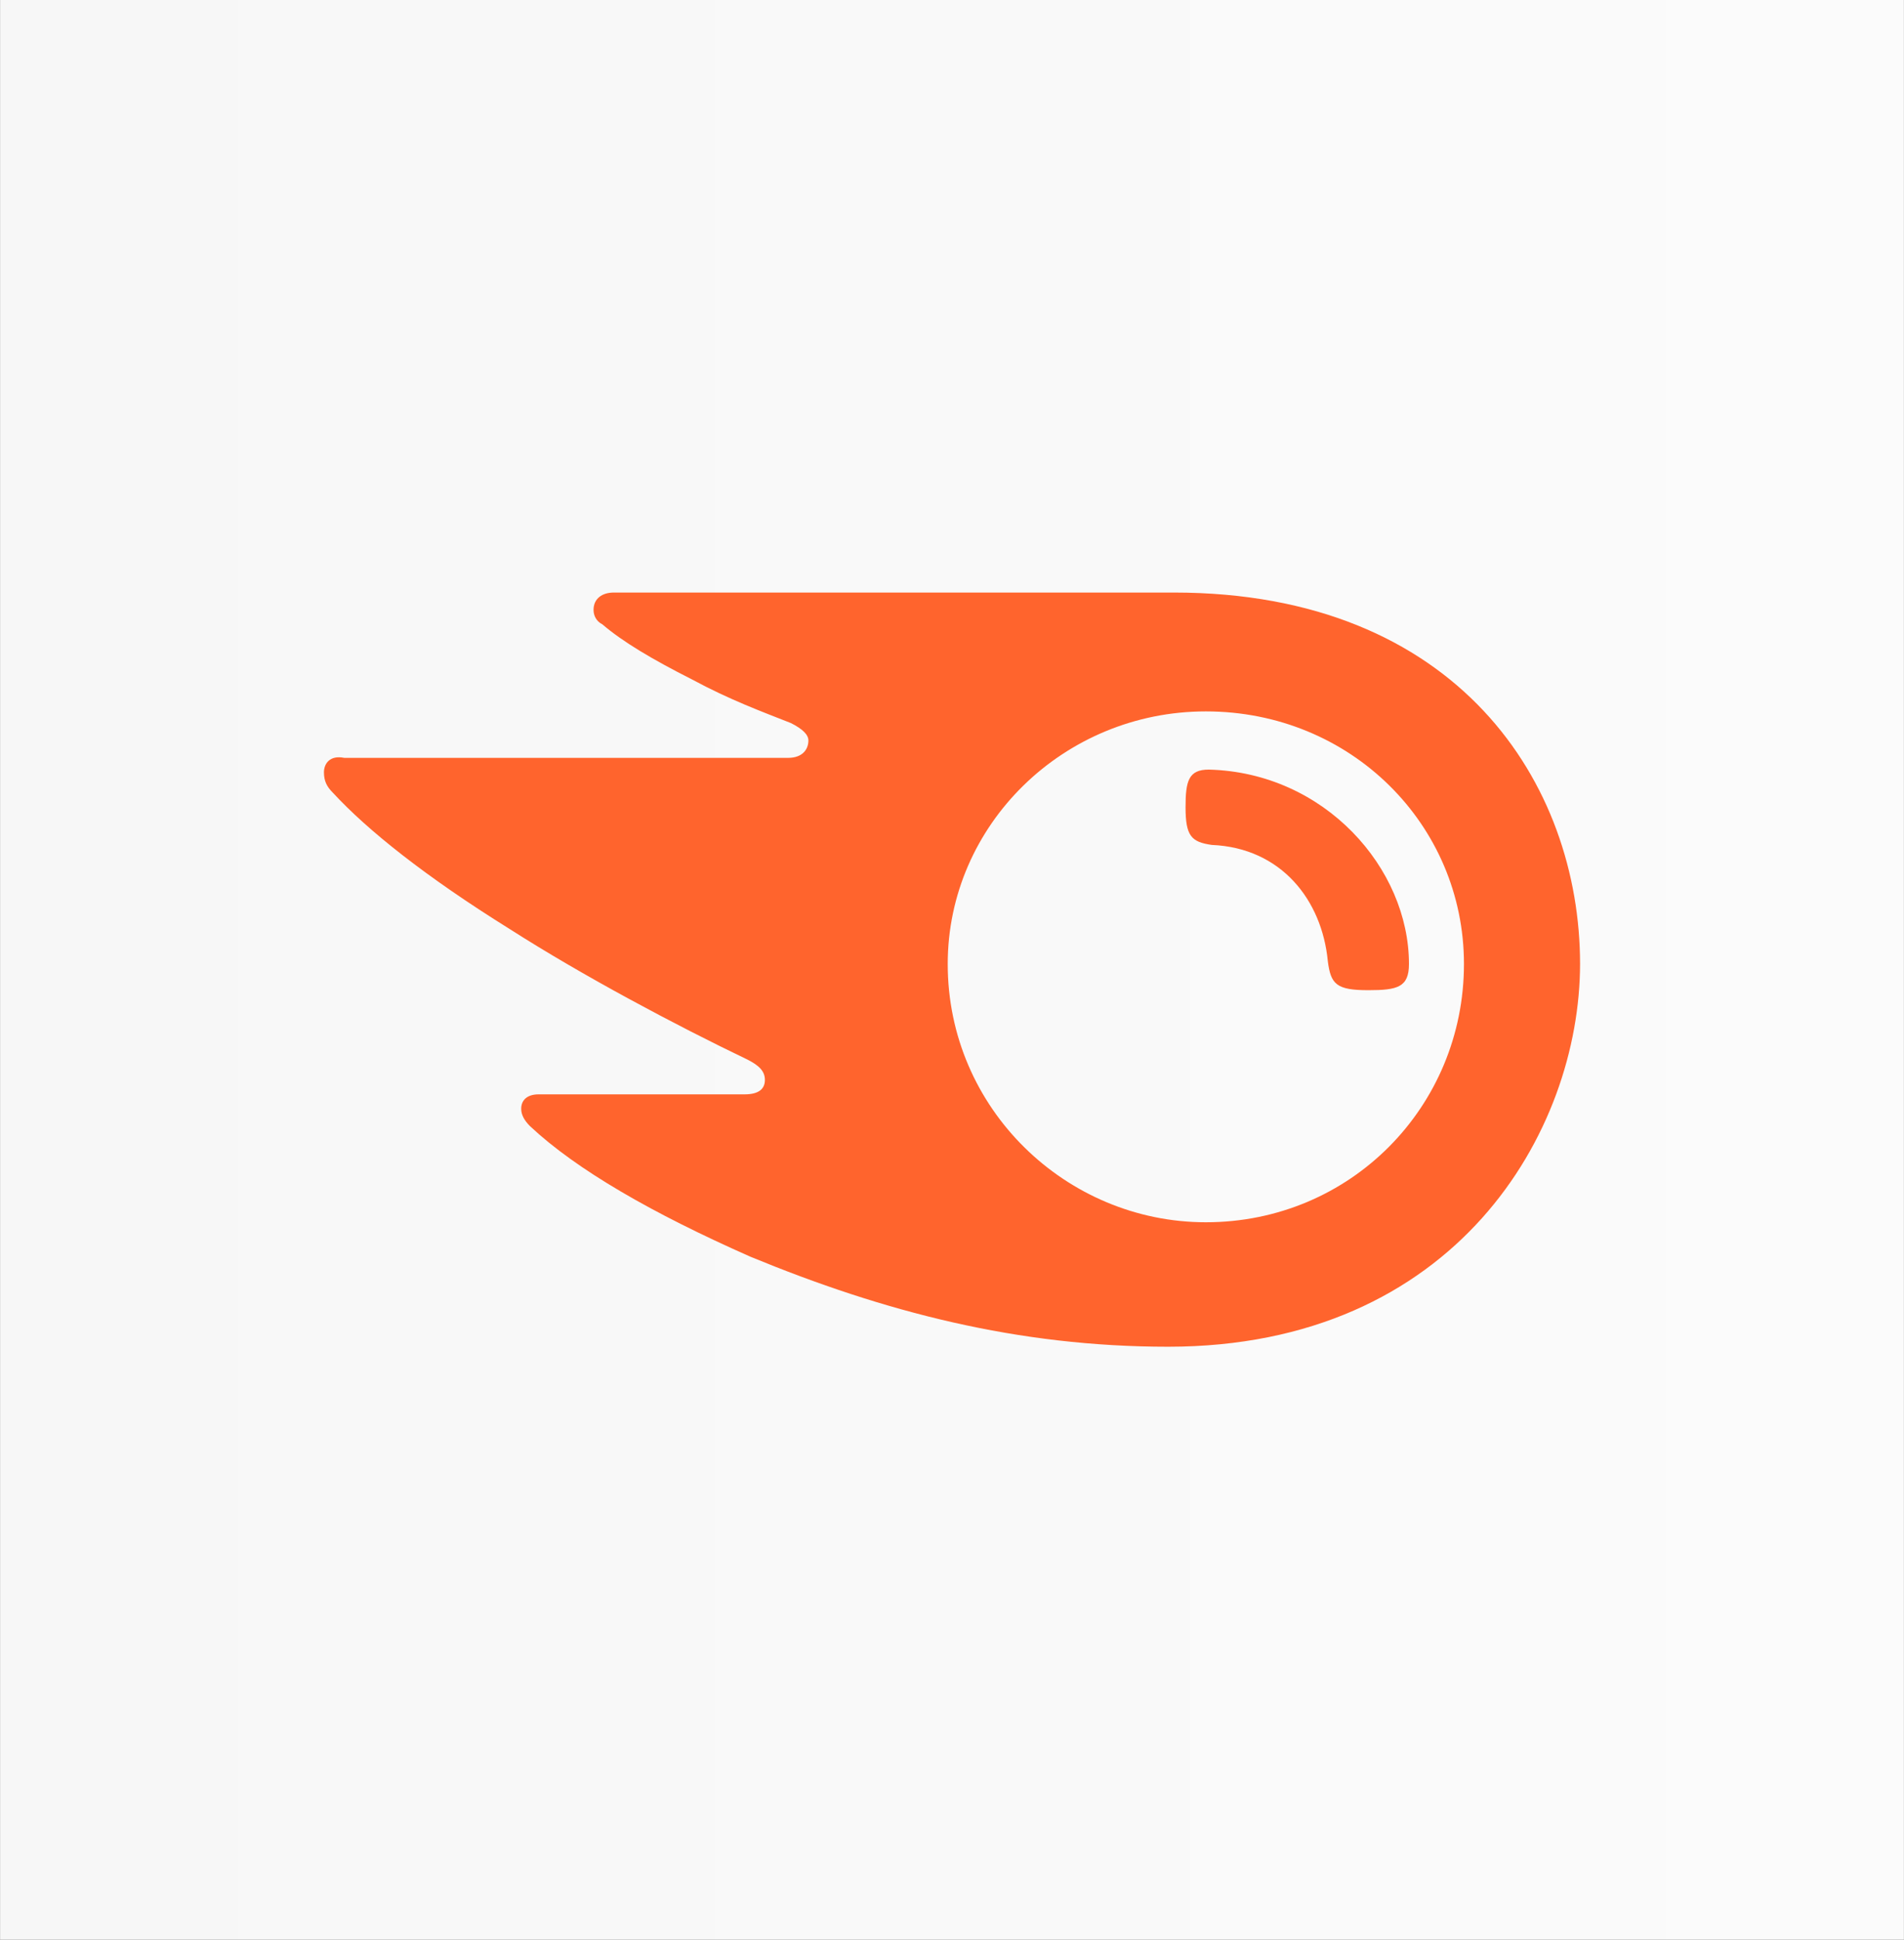
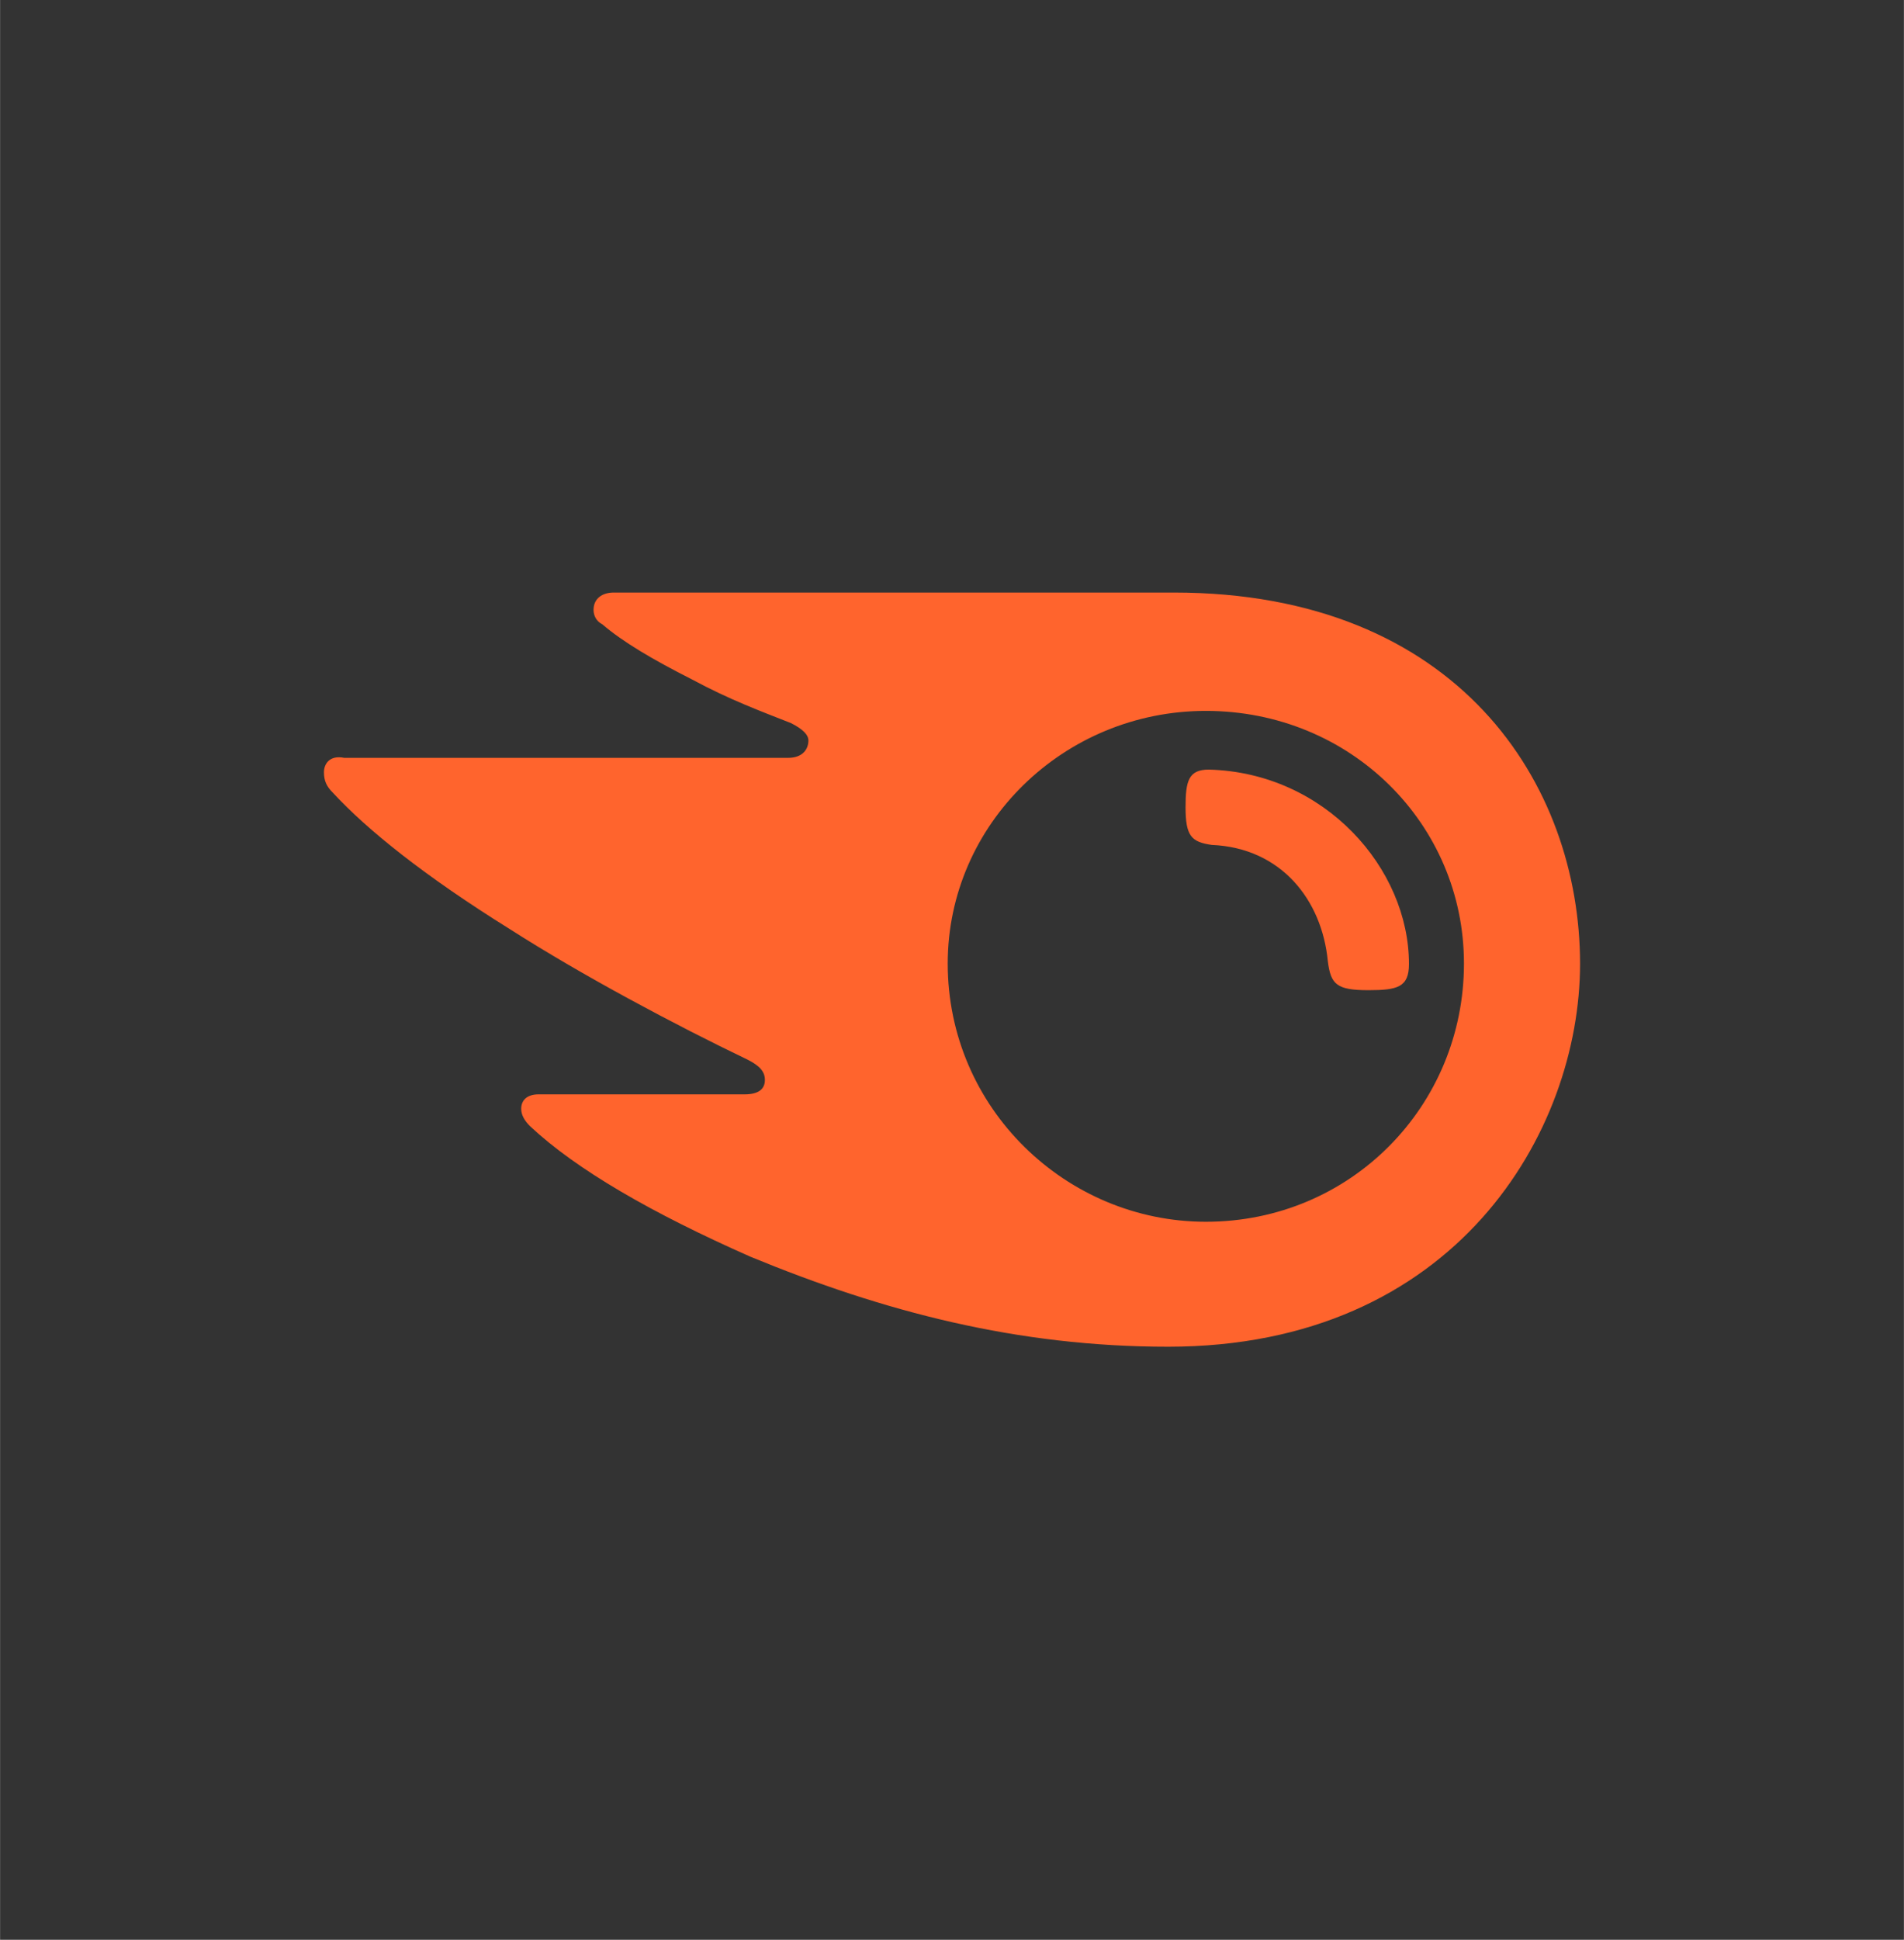
<svg xmlns="http://www.w3.org/2000/svg" xml:space="preserve" width="20.677mm" height="21.055mm" style="shape-rendering:geometricPrecision; text-rendering:geometricPrecision; image-rendering:optimizeQuality; fill-rule:evenodd; clip-rule:evenodd" viewBox="0 0 77.89 79.32">
  <rect x="0" y="0" width="77.89" height="79.32" fill="#333333" stroke="none" />
  <defs>
    <style type="text/css"> .fil1 {fill:#FF642D;fill-rule:nonzero} .fil0 {fill:url(#id0)} </style>
    <linearGradient id="id0" gradientUnits="userSpaceOnUse" x1="-0" y1="39.66" x2="77.89" y2="39.66">
      <stop offset="0" style="stop-opacity:1; stop-color:#F7F7F7" />
      <stop offset="1" style="stop-opacity:1; stop-color:#FBFBFB" />
    </linearGradient>
  </defs>
  <g id="Katman_x0020_1">
-     <rect class="fil0" x="-0" y="-0" width="77.89" height="79.32" />
-     <path class="fil1" d="M57.64 39.42c0,0.95 -0.47,1.07 -1.66,1.07 -1.31,0 -1.54,-0.24 -1.66,-1.19 -0.24,-2.49 -1.9,-4.63 -4.75,-4.75 -0.83,-0.12 -1.07,-0.36 -1.07,-1.54 0,-1.07 0.12,-1.54 0.95,-1.54 4.75,0.12 8.19,4.04 8.19,7.95zm7 0c0,-7.36 -4.99,-15.19 -16.62,-15.19l-22.91 0c-0.47,0 -0.83,0.24 -0.83,0.71 0,0.24 0.12,0.47 0.36,0.59 0.83,0.71 2.02,1.42 3.68,2.26 1.54,0.83 2.85,1.31 4.04,1.78 0.47,0.24 0.71,0.47 0.71,0.71 0,0.36 -0.24,0.71 -0.83,0.71l-18.16 -0c-0.59,-0.12 -0.83,0.24 -0.83,0.59 0,0.36 0.12,0.59 0.36,0.83 1.42,1.54 3.8,3.44 7.24,5.58 2.97,1.9 6.77,3.92 9.73,5.34 0.47,0.24 0.71,0.47 0.71,0.83 0,0.36 -0.24,0.59 -0.83,0.59l-8.43 0c-0.47,0 -0.71,0.24 -0.71,0.59 0,0.24 0.12,0.47 0.36,0.71 1.9,1.78 4.99,3.56 9.02,5.34 5.46,2.25 10.92,3.68 17.09,3.68 11.75,0 16.85,-8.78 16.85,-15.67zm-15.31 10.56c-5.7,0 -10.56,-4.63 -10.56,-10.56 0,-5.7 4.75,-10.33 10.56,-10.33 5.93,0 10.56,4.63 10.56,10.33 0,5.82 -4.63,10.56 -10.56,10.56z" />
+     <path class="fil1" d="M57.64 39.42c0,0.95 -0.47,1.07 -1.66,1.07 -1.31,0 -1.54,-0.24 -1.66,-1.19 -0.24,-2.49 -1.9,-4.63 -4.75,-4.75 -0.83,-0.12 -1.07,-0.36 -1.07,-1.54 0,-1.07 0.12,-1.54 0.95,-1.54 4.75,0.12 8.19,4.04 8.19,7.95zm7 0c0,-7.36 -4.99,-15.19 -16.62,-15.19l-22.91 0c-0.47,0 -0.83,0.24 -0.83,0.71 0,0.24 0.12,0.47 0.36,0.59 0.83,0.71 2.02,1.42 3.68,2.26 1.54,0.83 2.85,1.31 4.04,1.78 0.47,0.24 0.71,0.47 0.71,0.71 0,0.36 -0.24,0.71 -0.83,0.71l-18.16 -0c-0.59,-0.12 -0.83,0.24 -0.83,0.59 0,0.36 0.12,0.59 0.36,0.83 1.42,1.54 3.8,3.44 7.24,5.58 2.97,1.9 6.77,3.92 9.73,5.34 0.47,0.24 0.71,0.47 0.71,0.83 0,0.36 -0.24,0.59 -0.83,0.59l-8.43 0c-0.47,0 -0.71,0.24 -0.71,0.59 0,0.24 0.12,0.47 0.36,0.71 1.9,1.78 4.99,3.56 9.02,5.34 5.46,2.25 10.92,3.68 17.09,3.68 11.75,0 16.85,-8.78 16.85,-15.67m-15.31 10.56c-5.7,0 -10.56,-4.63 -10.56,-10.56 0,-5.7 4.75,-10.33 10.56,-10.33 5.93,0 10.56,4.63 10.56,10.33 0,5.82 -4.63,10.56 -10.56,10.56z" />
  </g>
</svg>